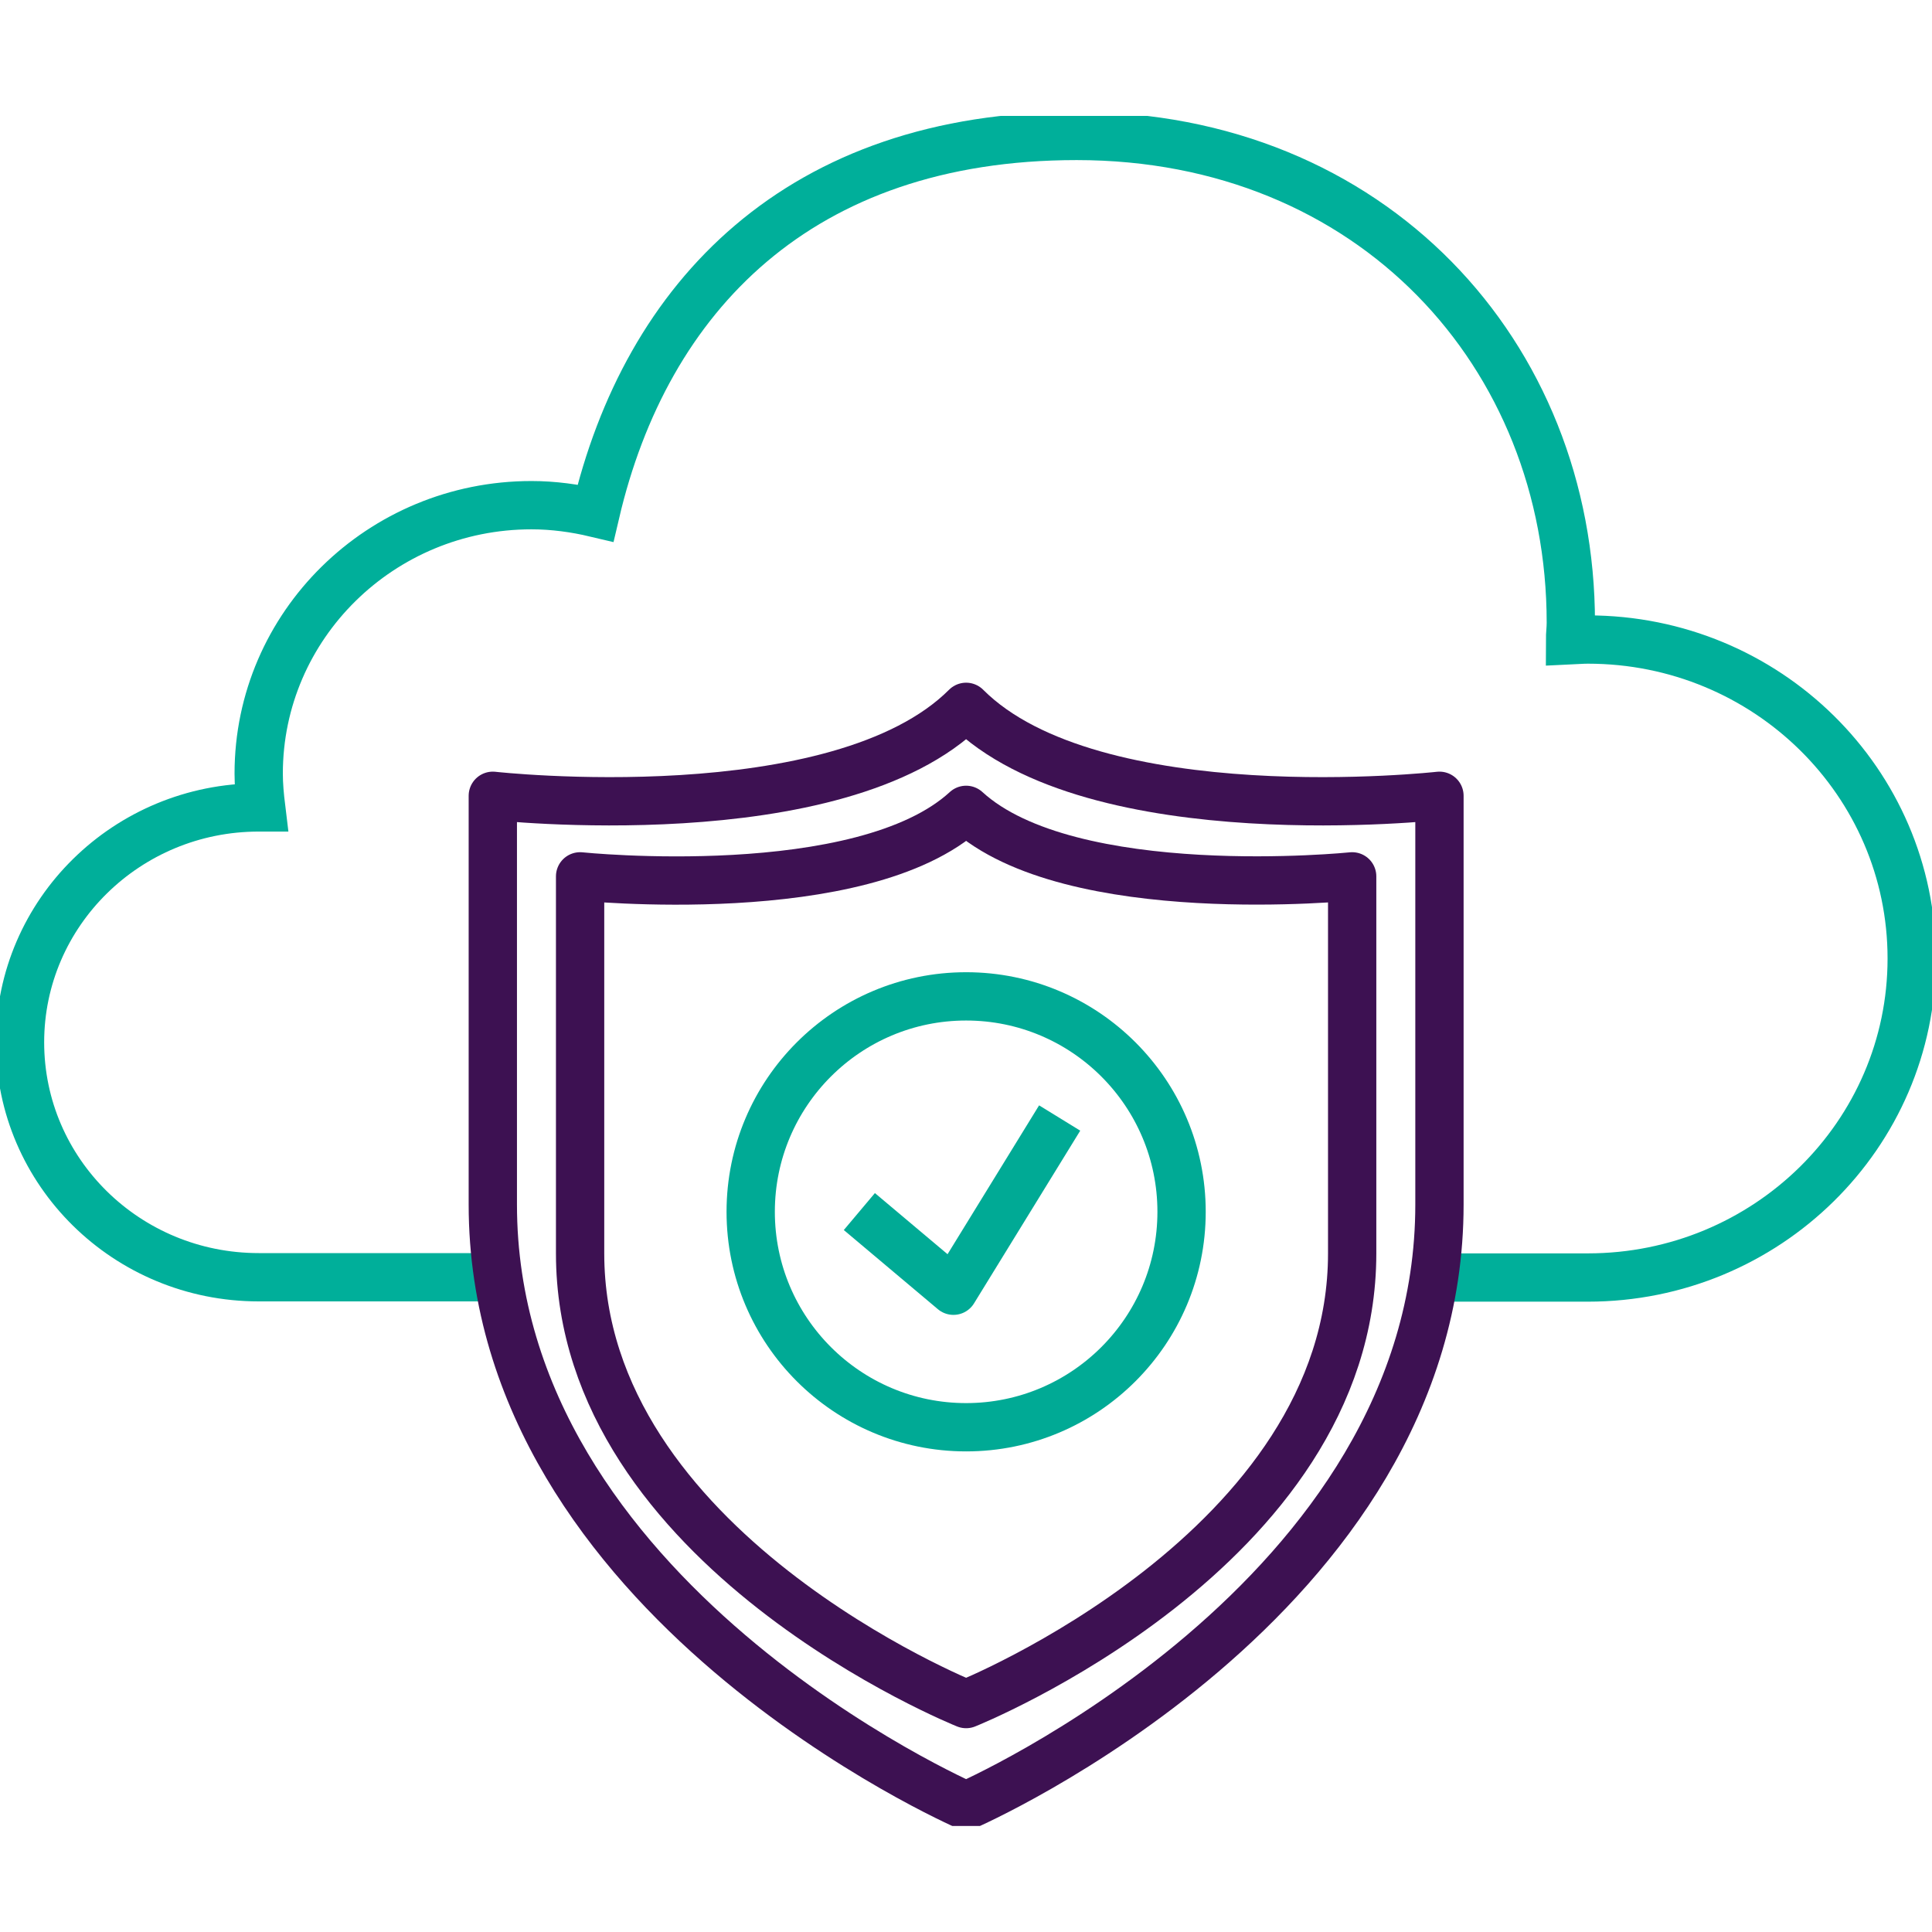
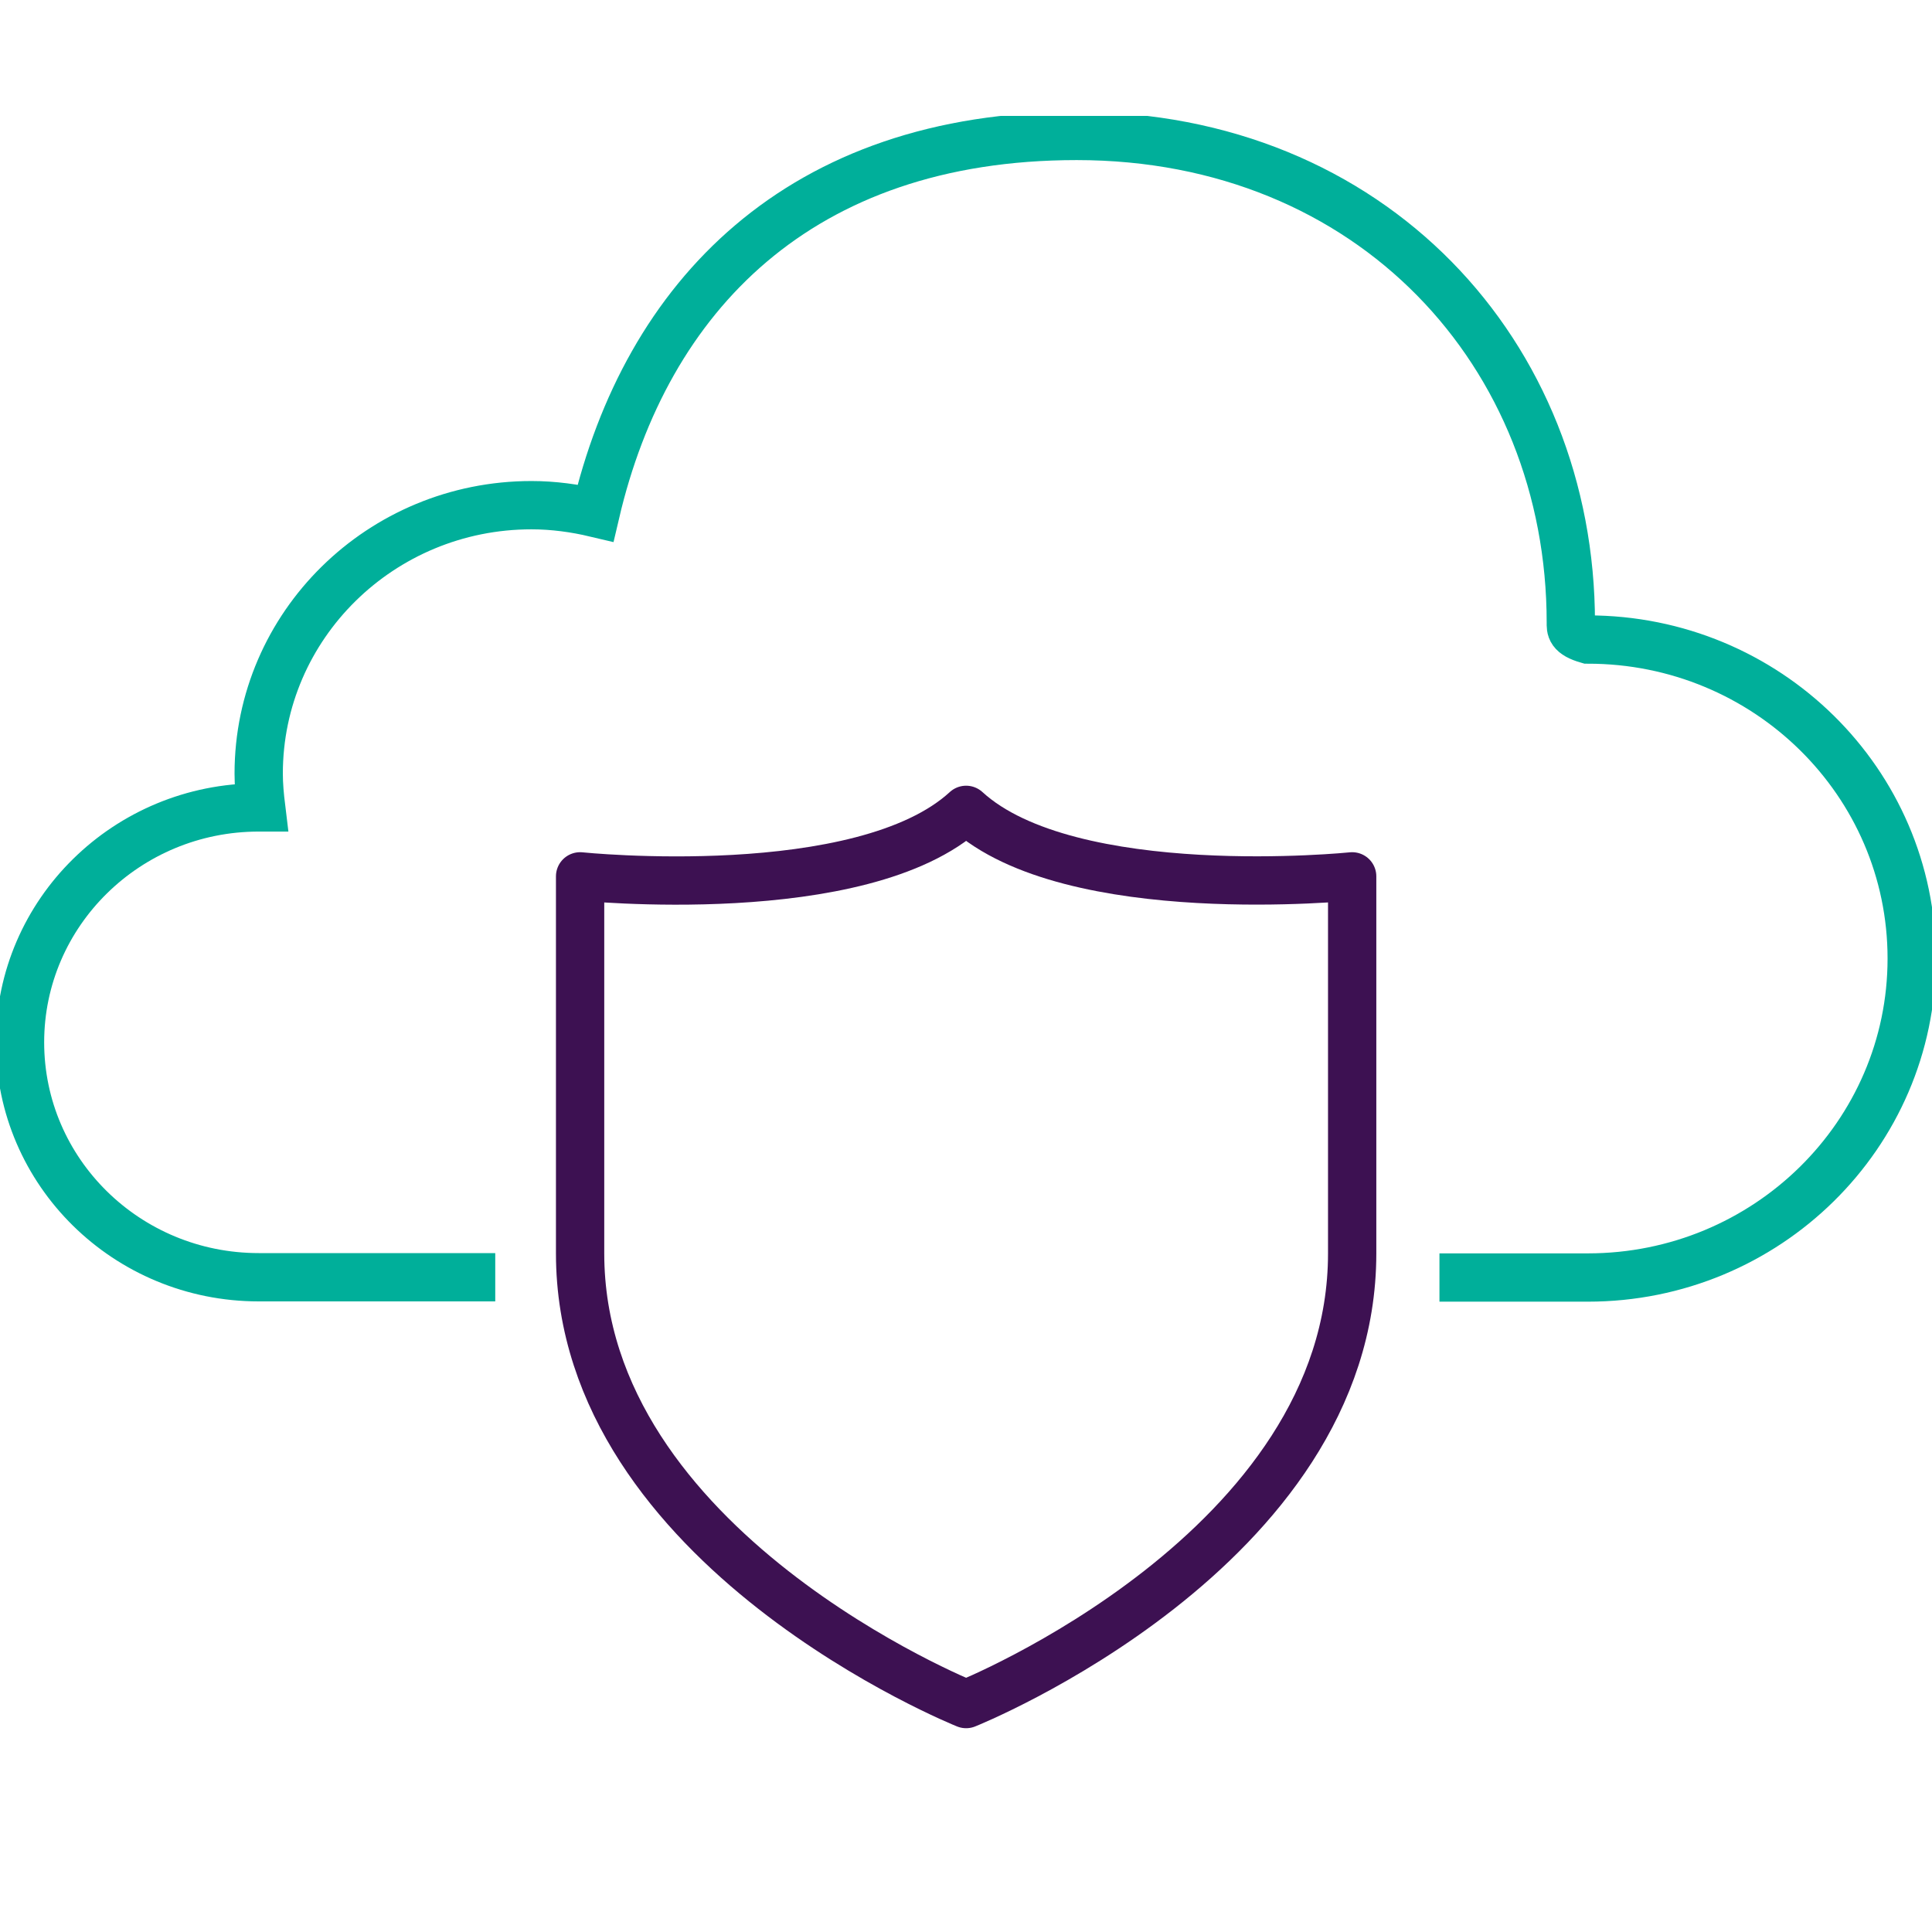
<svg xmlns="http://www.w3.org/2000/svg" width="50" height="50" viewBox="0 0 50 50" fill="none">
  <g clip-path="url(#clip0_307_593)">
-     <path d="M37.253 33.062H41.094C45.718 33.062 49.475 29.368 49.475 24.806C49.475 20.245 45.725 16.551 41.094 16.551C40.94 16.551 40.786 16.565 40.632 16.572C40.632 16.418 40.653 16.271 40.653 16.117C40.653 9.163 35.497 3.518 27.865 3.518C20.68 3.518 16.72 7.687 15.412 13.277C14.88 13.151 14.321 13.074 13.754 13.074C9.857 13.074 6.695 16.187 6.695 20.021C6.695 20.315 6.723 20.609 6.758 20.896C6.737 20.896 6.716 20.896 6.695 20.896C3.288 20.896 0.518 23.617 0.518 26.975C0.518 30.333 3.281 33.055 6.695 33.055H12.817" stroke="#00AF9A" stroke-width="1.25" stroke-miterlimit="10" />
-     <path d="M25.003 18.293C21.701 21.595 12.754 20.595 12.754 20.595V31.173C12.754 41.401 25.003 46.732 25.003 46.732C25.003 46.732 37.253 41.401 37.253 31.173V20.595C37.253 20.595 28.299 21.595 25.003 18.293Z" stroke="#3D1152" stroke-width="1.25" stroke-linecap="round" stroke-linejoin="round" />
+     <path d="M37.253 33.062H41.094C45.718 33.062 49.475 29.368 49.475 24.806C49.475 20.245 45.725 16.551 41.094 16.551C40.632 16.418 40.653 16.271 40.653 16.117C40.653 9.163 35.497 3.518 27.865 3.518C20.68 3.518 16.72 7.687 15.412 13.277C14.88 13.151 14.321 13.074 13.754 13.074C9.857 13.074 6.695 16.187 6.695 20.021C6.695 20.315 6.723 20.609 6.758 20.896C6.737 20.896 6.716 20.896 6.695 20.896C3.288 20.896 0.518 23.617 0.518 26.975C0.518 30.333 3.281 33.055 6.695 33.055H12.817" stroke="#00AF9A" stroke-width="1.25" stroke-miterlimit="10" />
    <path d="M25.003 20.959C22.31 23.435 15.013 22.68 15.013 22.68V32.439C15.013 40.099 25.003 44.101 25.003 44.101C25.003 44.101 34.994 40.106 34.994 32.439V22.68C34.994 22.68 27.697 23.428 25.003 20.959Z" stroke="#3D1152" stroke-width="1.25" stroke-linecap="round" stroke-linejoin="round" />
-     <path d="M25.003 36.937C28.082 36.937 30.579 34.44 30.579 31.361C30.579 28.283 28.082 25.786 25.003 25.786C21.925 25.786 19.428 28.283 19.428 31.361C19.428 34.44 21.925 36.937 25.003 36.937Z" stroke="#00AA95" stroke-width="1.25" stroke-linecap="round" stroke-linejoin="round" />
-     <path d="M27.424 28.934L24.675 33.404L22.24 31.355" stroke="#00AA95" stroke-width="1.25" stroke-linejoin="round" />
  </g>
  <defs>
    <clipPath id="clip0_307_593">
      <rect width="50" height="44.256" fill="white" transform="translate(0 3)" />
    </clipPath>
  </defs>
</svg>